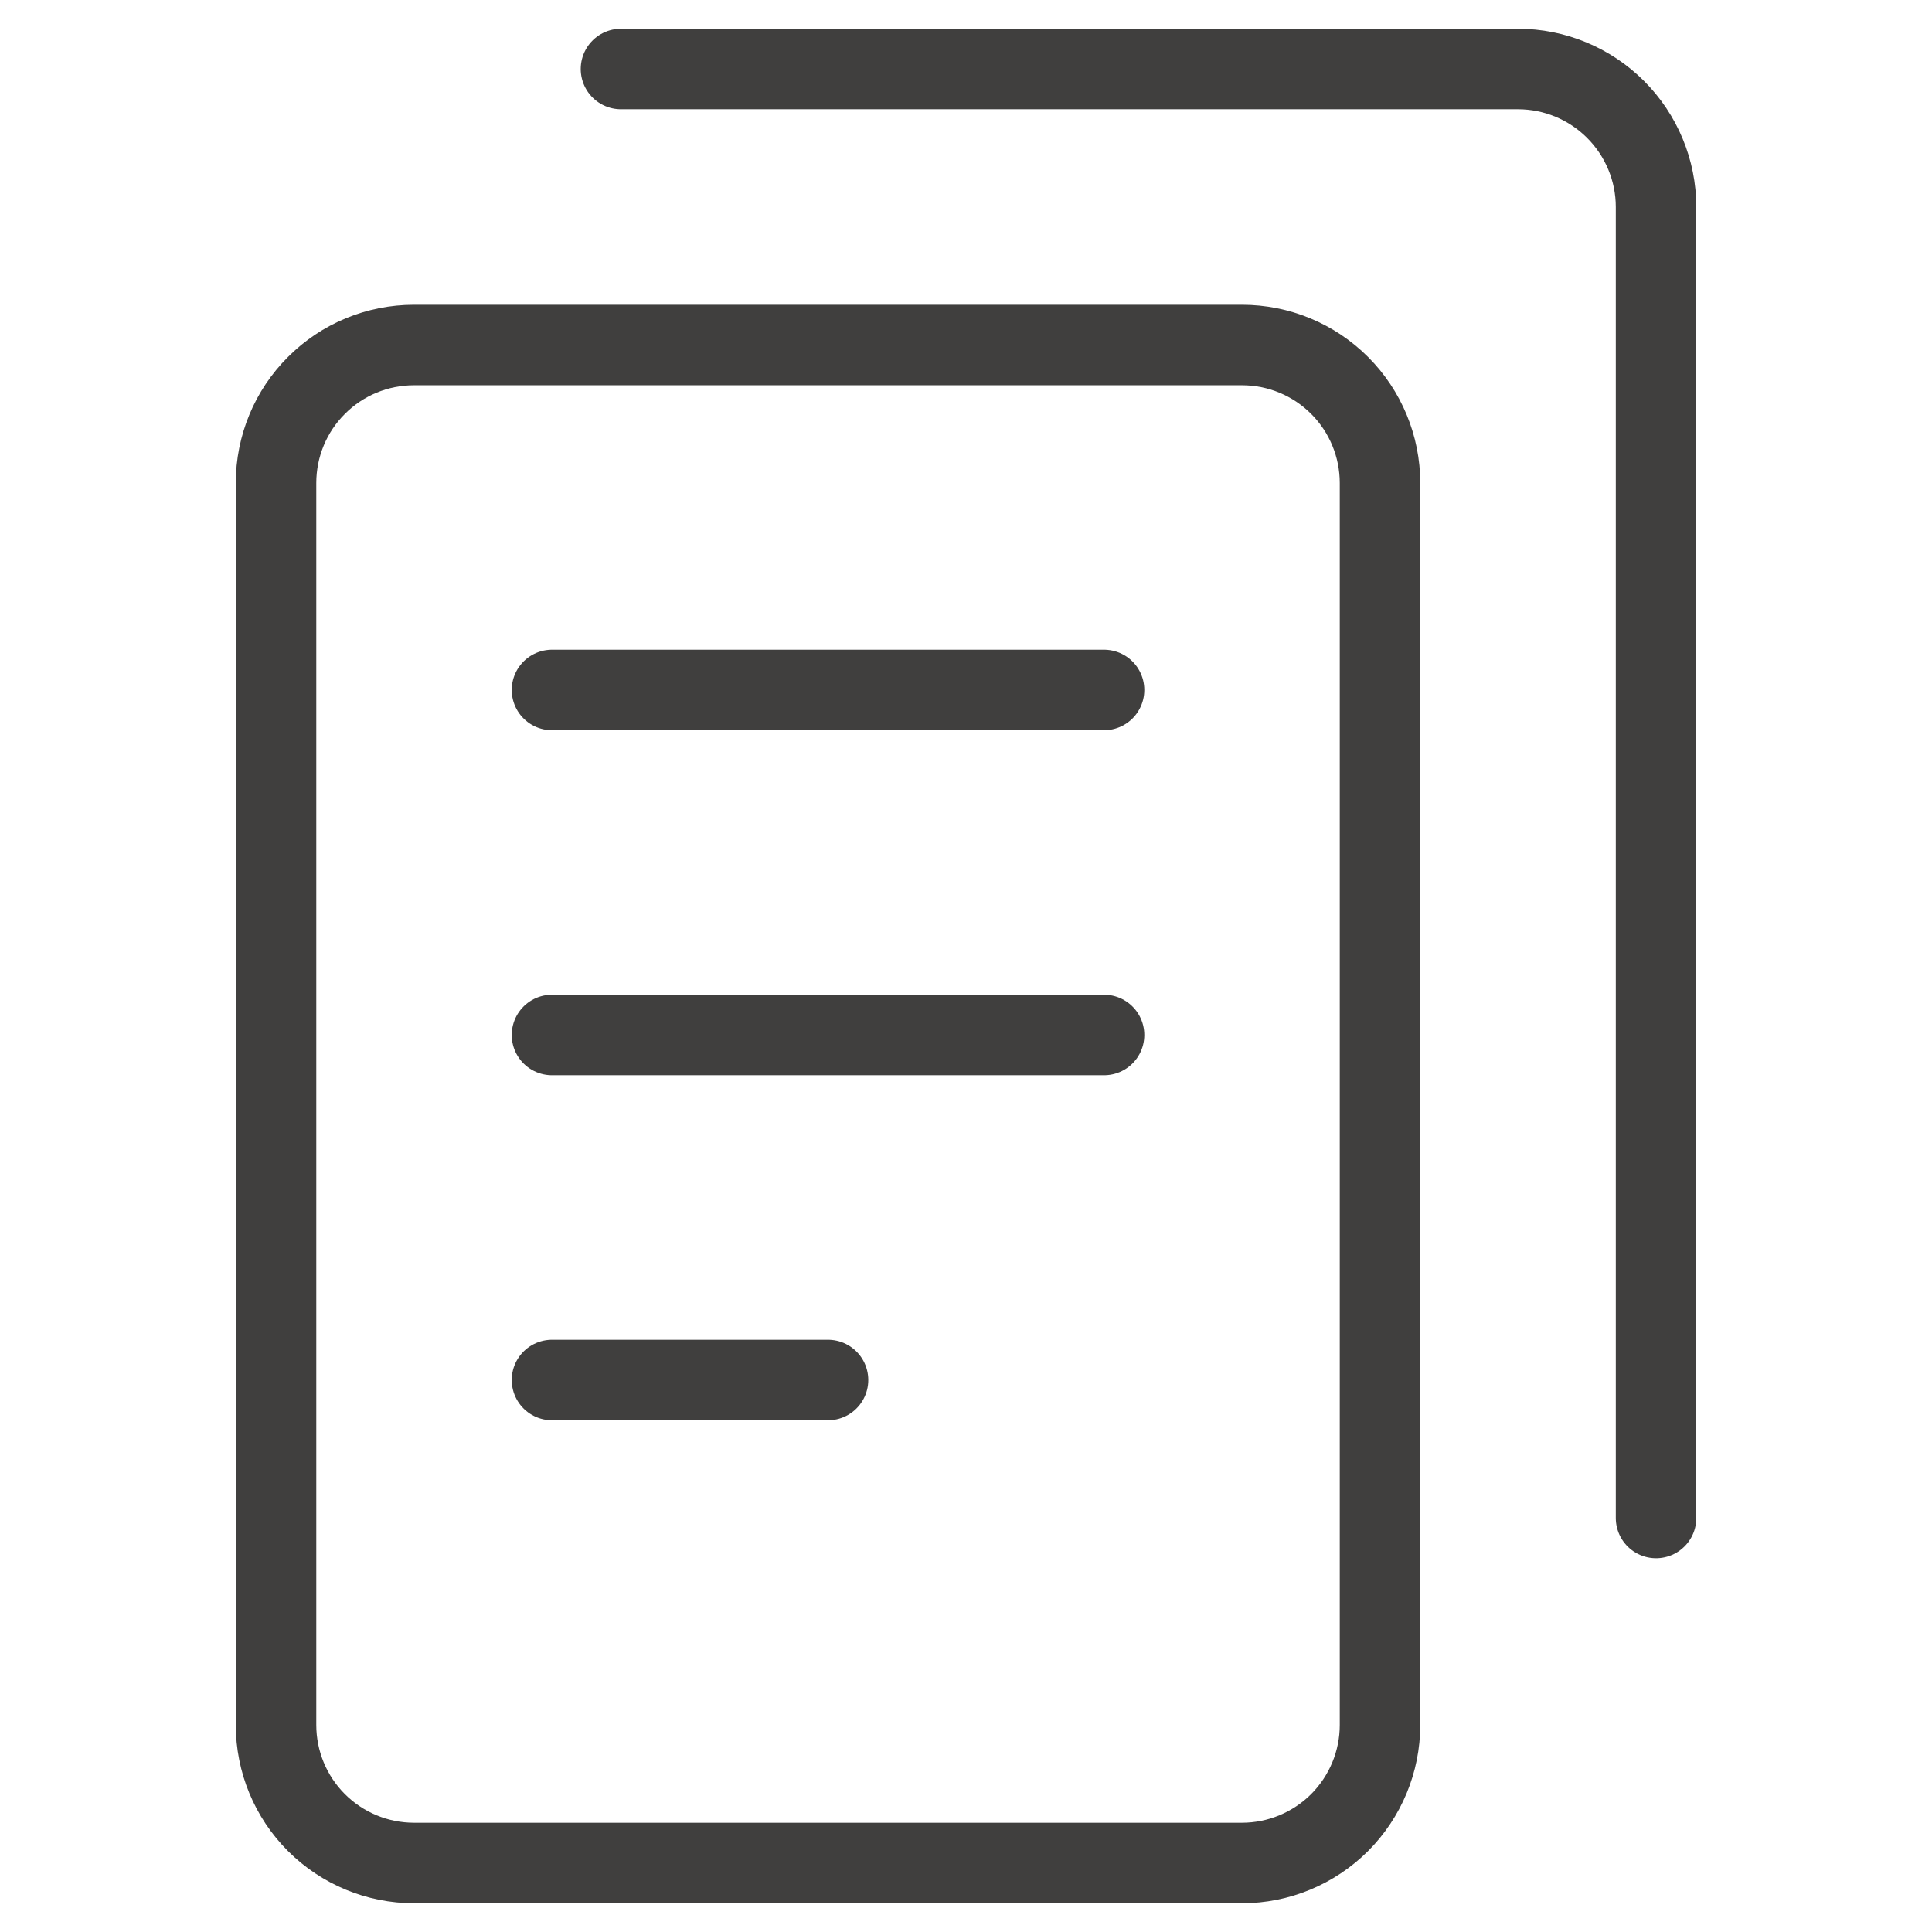
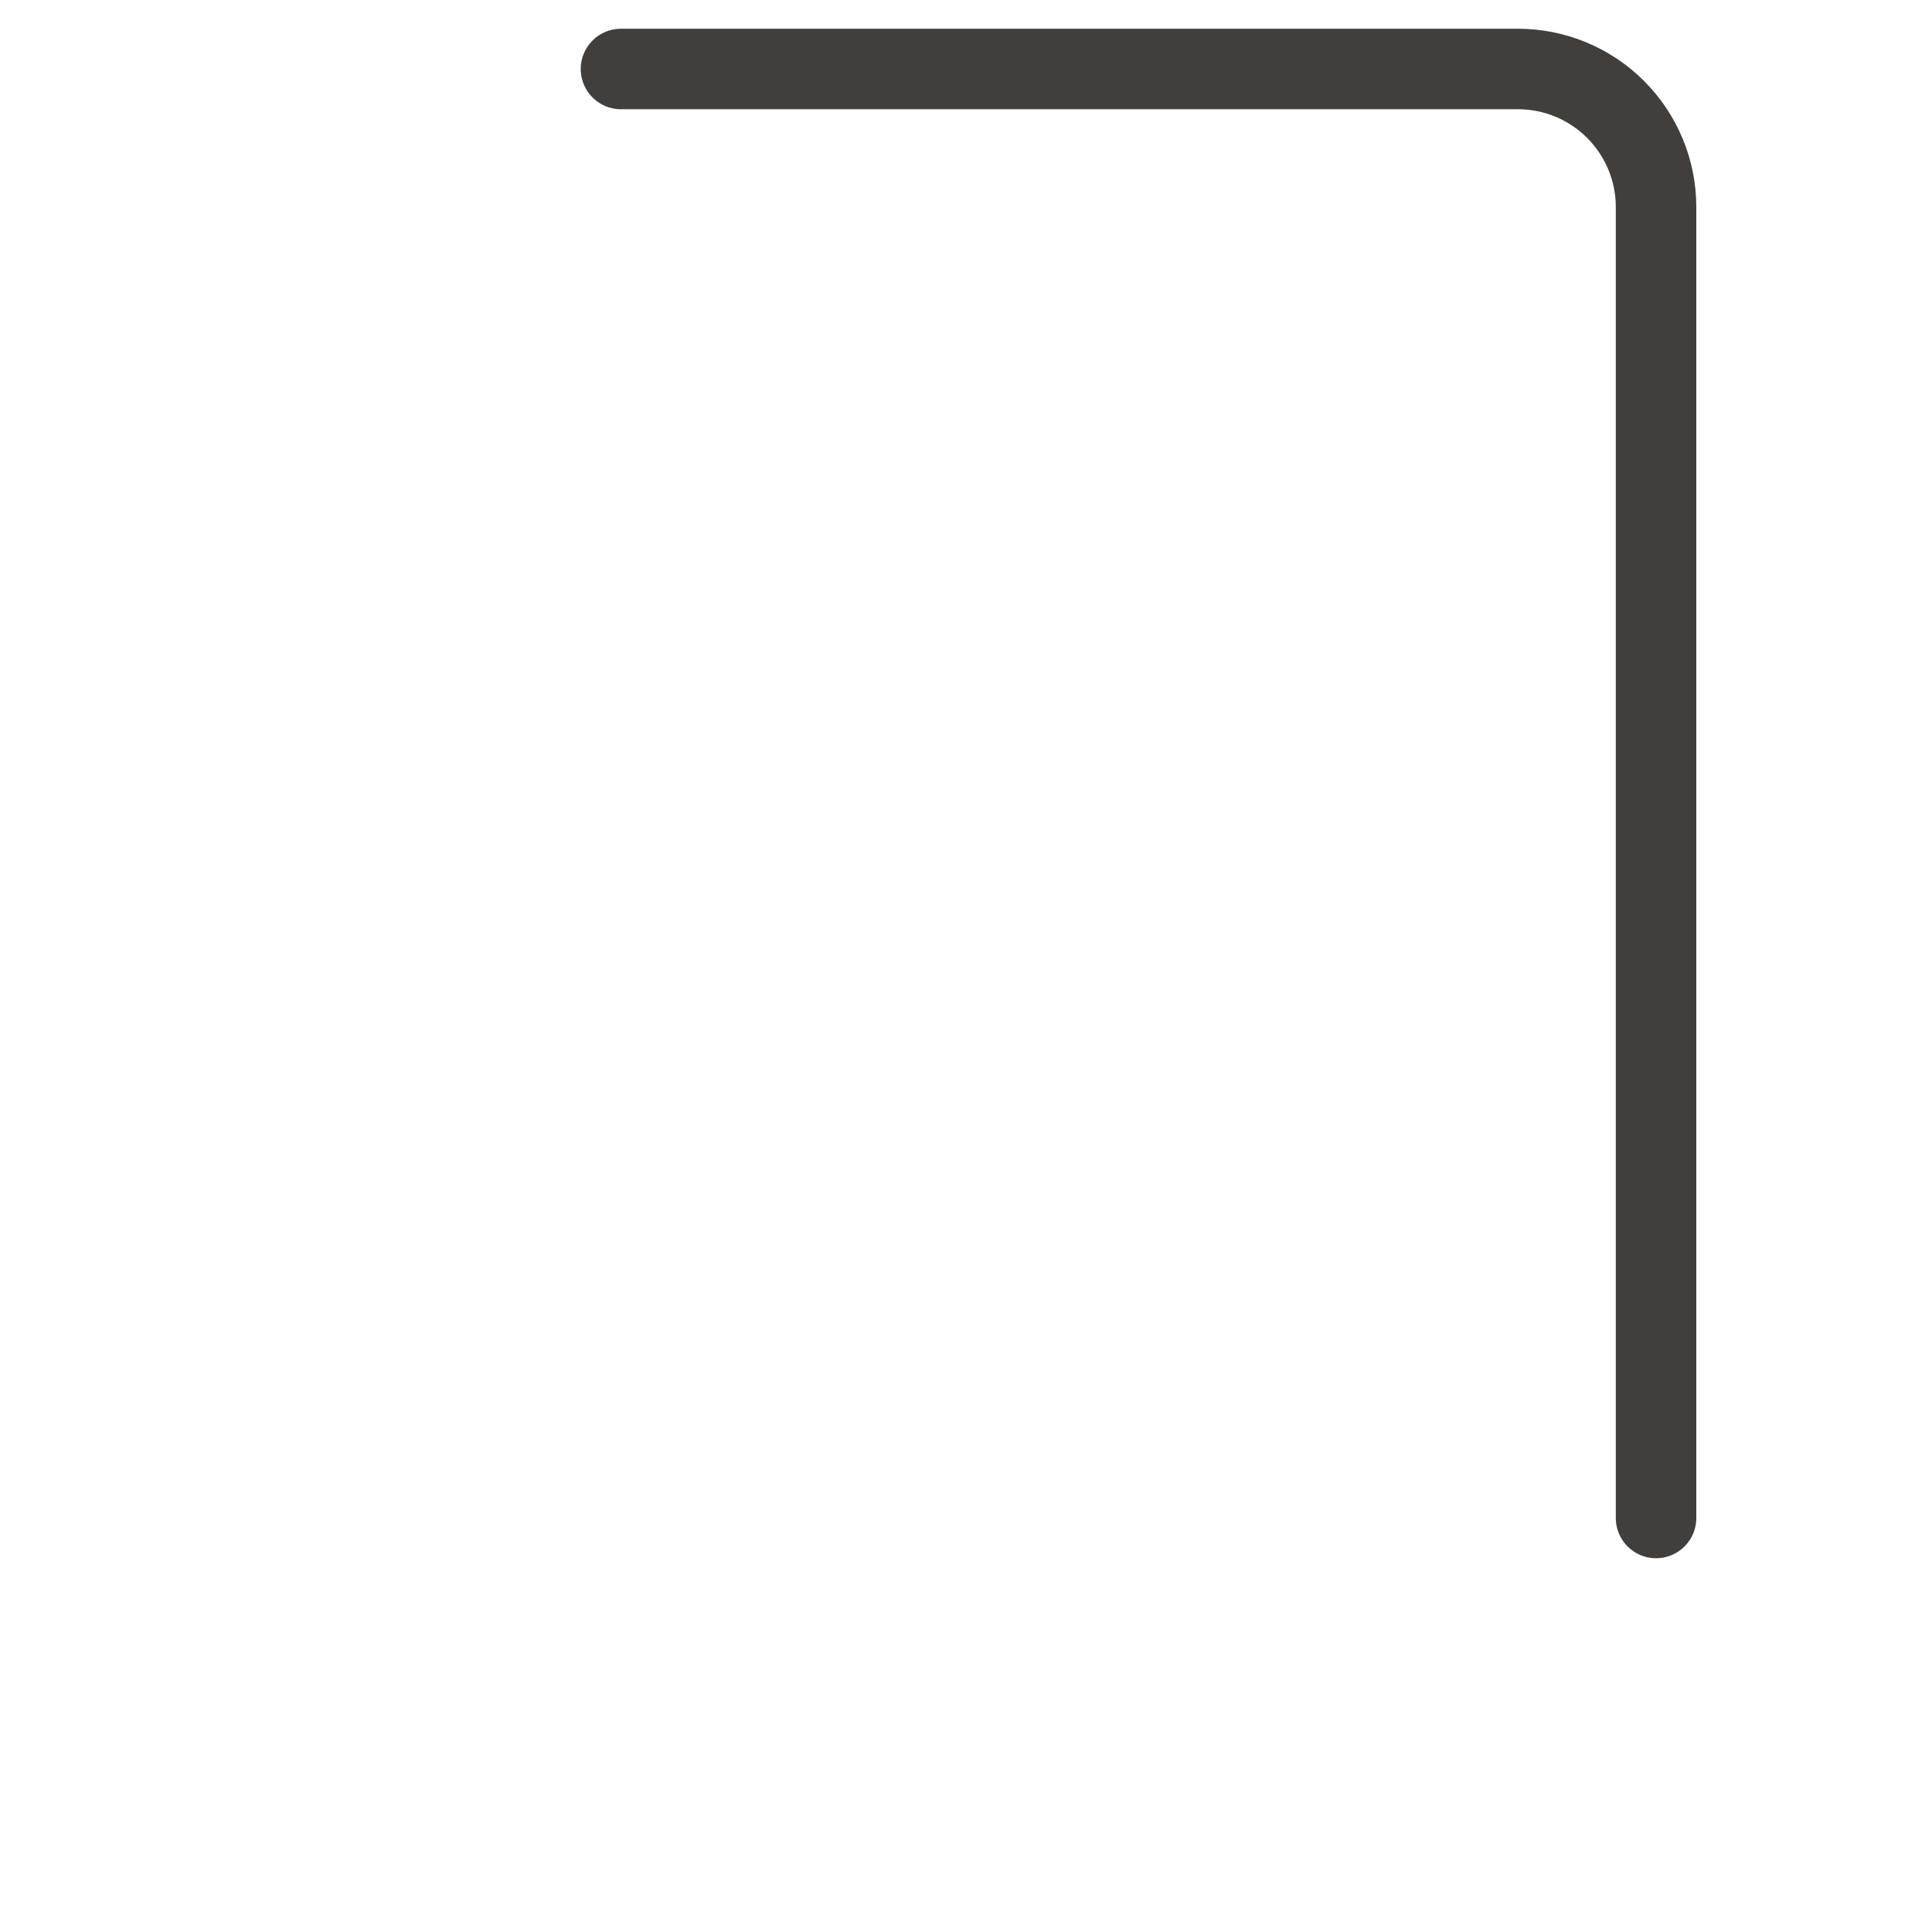
<svg xmlns="http://www.w3.org/2000/svg" width="24" height="24" viewBox="0 0 24 24" fill="none">
-   <path d="M15.429 4.286H5.143C4.688 4.286 4.252 4.466 3.931 4.788C3.609 5.109 3.429 5.545 3.429 6V21.429C3.429 21.883 3.609 22.319 3.931 22.641C4.252 22.962 4.688 23.143 5.143 23.143H15.429C15.883 23.143 16.319 22.962 16.641 22.641C16.962 22.319 17.143 21.883 17.143 21.429V6C17.143 5.545 16.962 5.109 16.641 4.788C16.319 4.466 15.883 4.286 15.429 4.286Z" stroke="#403F3E" stroke-linecap="round" stroke-linejoin="round" />
-   <path d="M6.857 8.571H13.715" stroke="#403F3E" stroke-linecap="round" stroke-linejoin="round" />
-   <path d="M6.857 12.857H13.715" stroke="#403F3E" stroke-linecap="round" stroke-linejoin="round" />
-   <path d="M6.857 17.143H10.286" stroke="#403F3E" stroke-linecap="round" stroke-linejoin="round" />
  <path d="M7.714 0.857H18.857C19.312 0.857 19.748 1.038 20.069 1.359C20.391 1.681 20.572 2.117 20.572 2.571V18.857" stroke="#403F3E" stroke-linecap="round" stroke-linejoin="round" />
</svg>